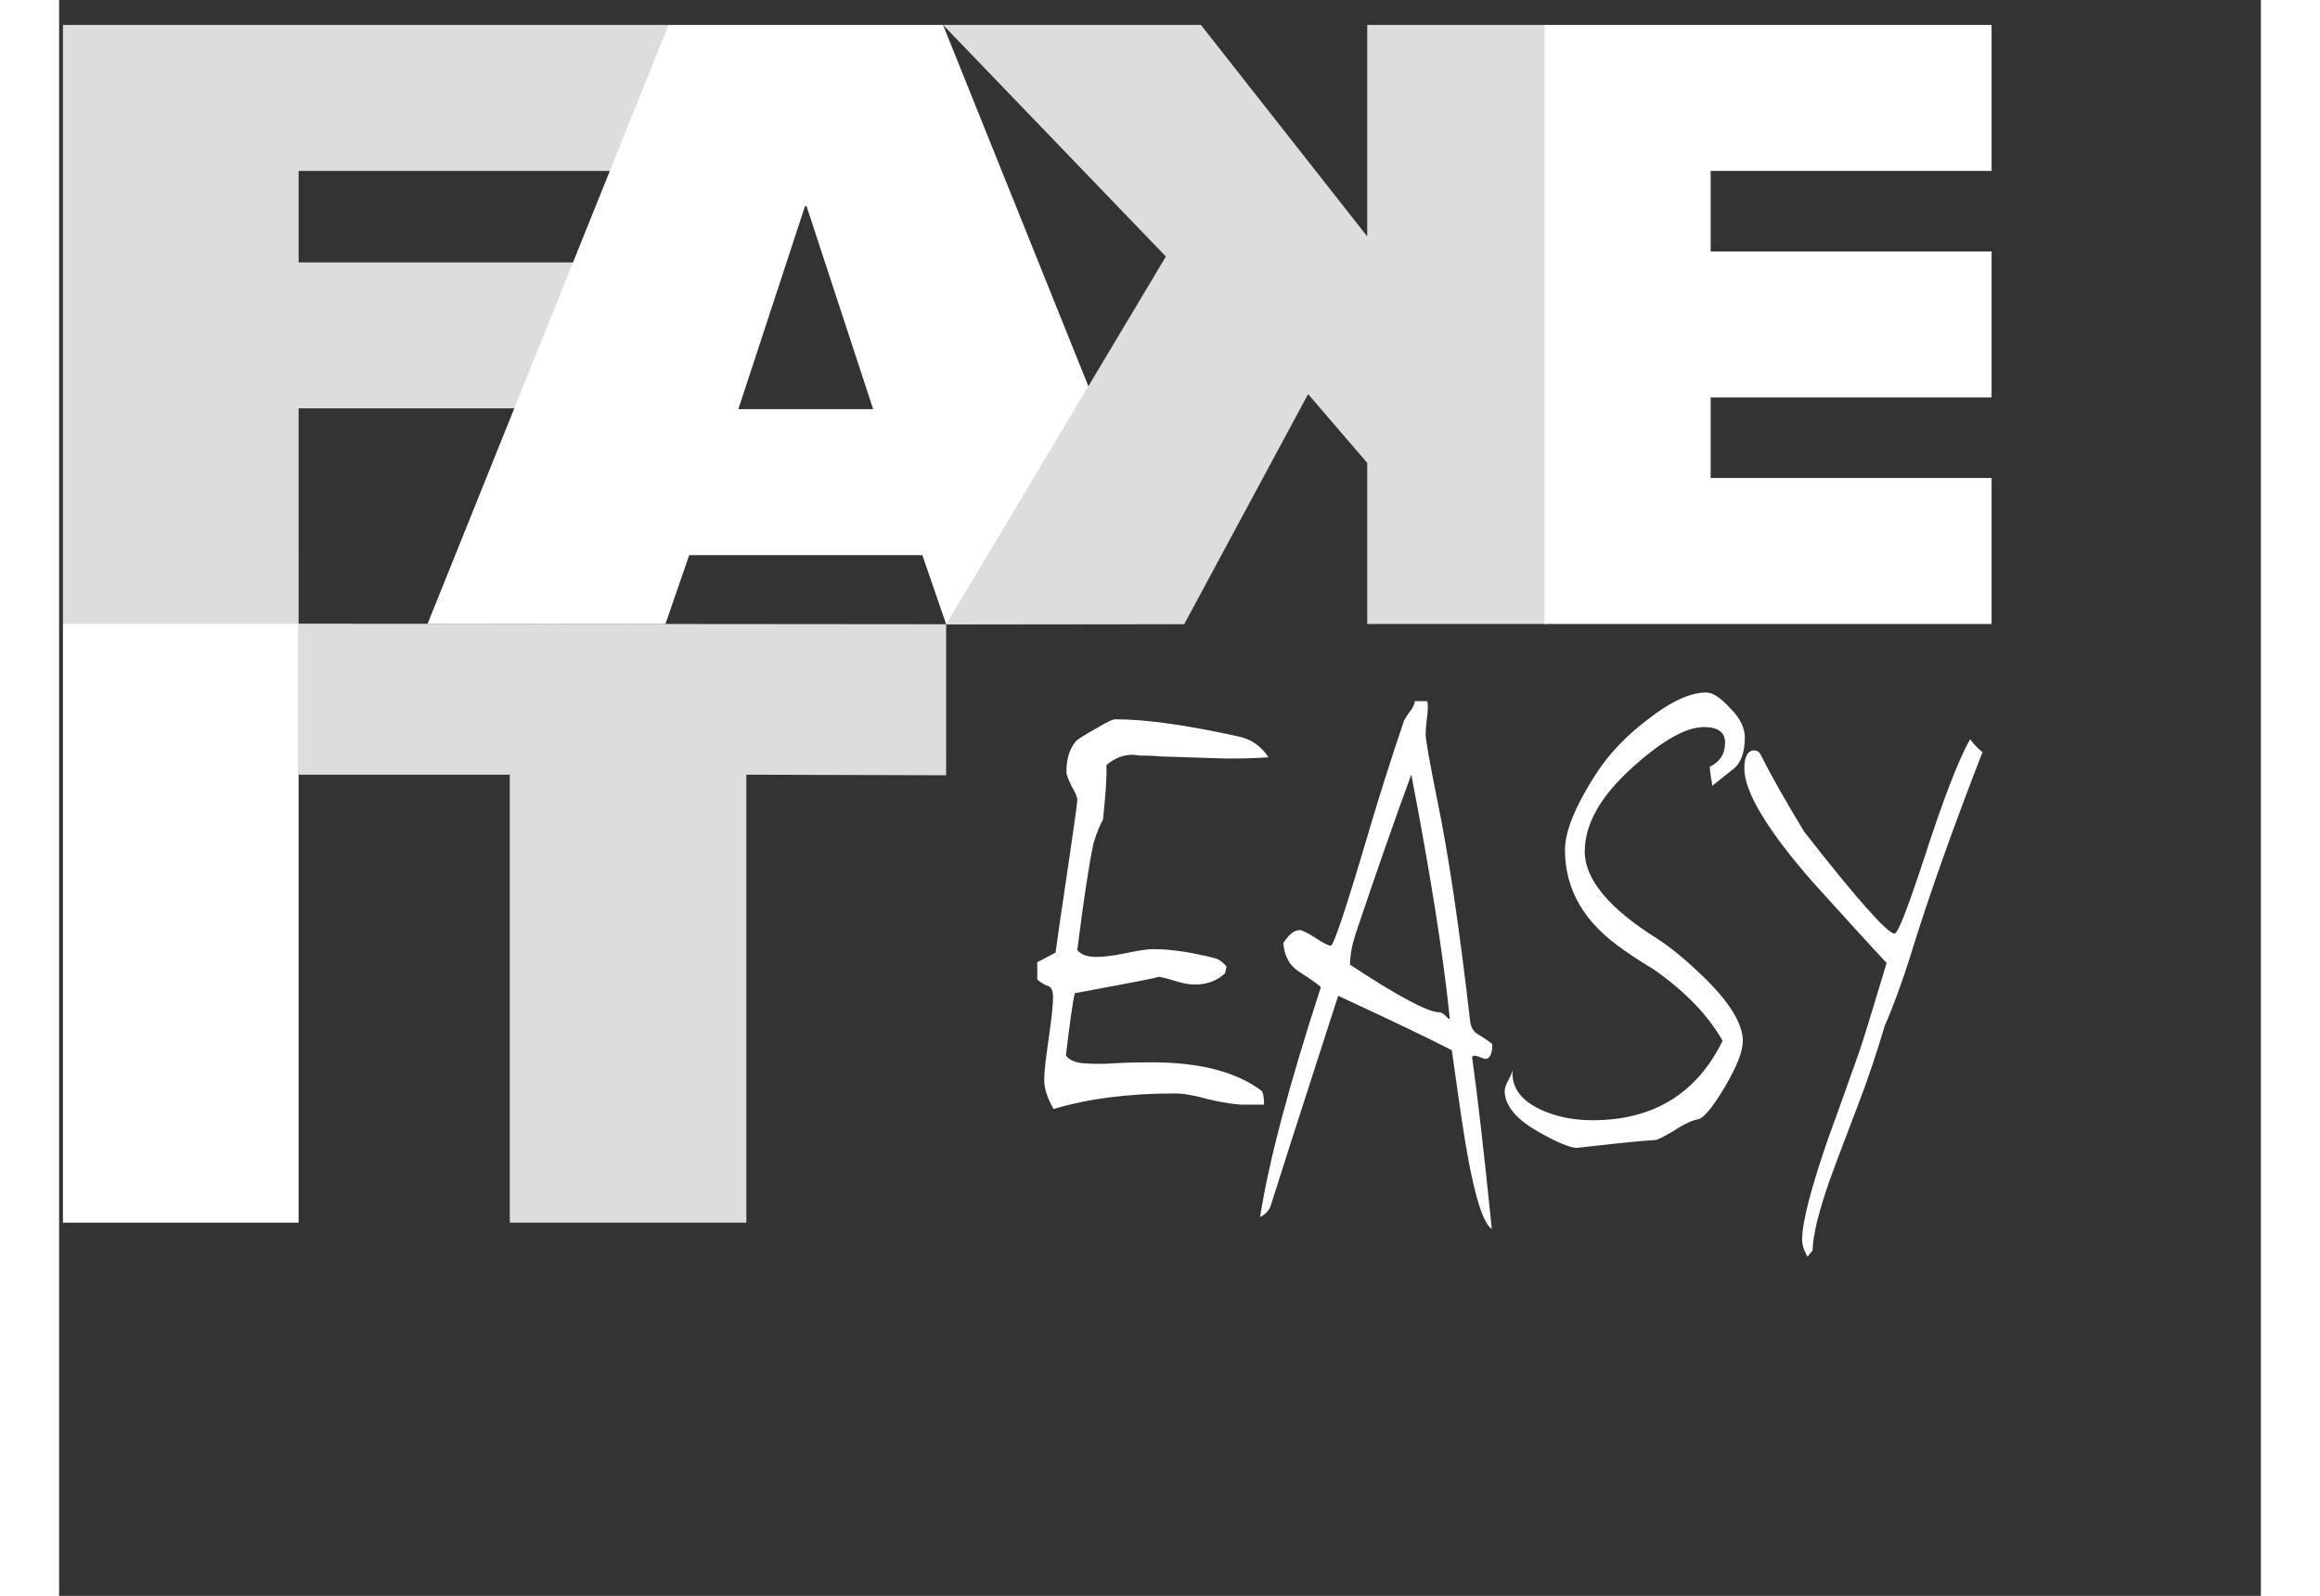
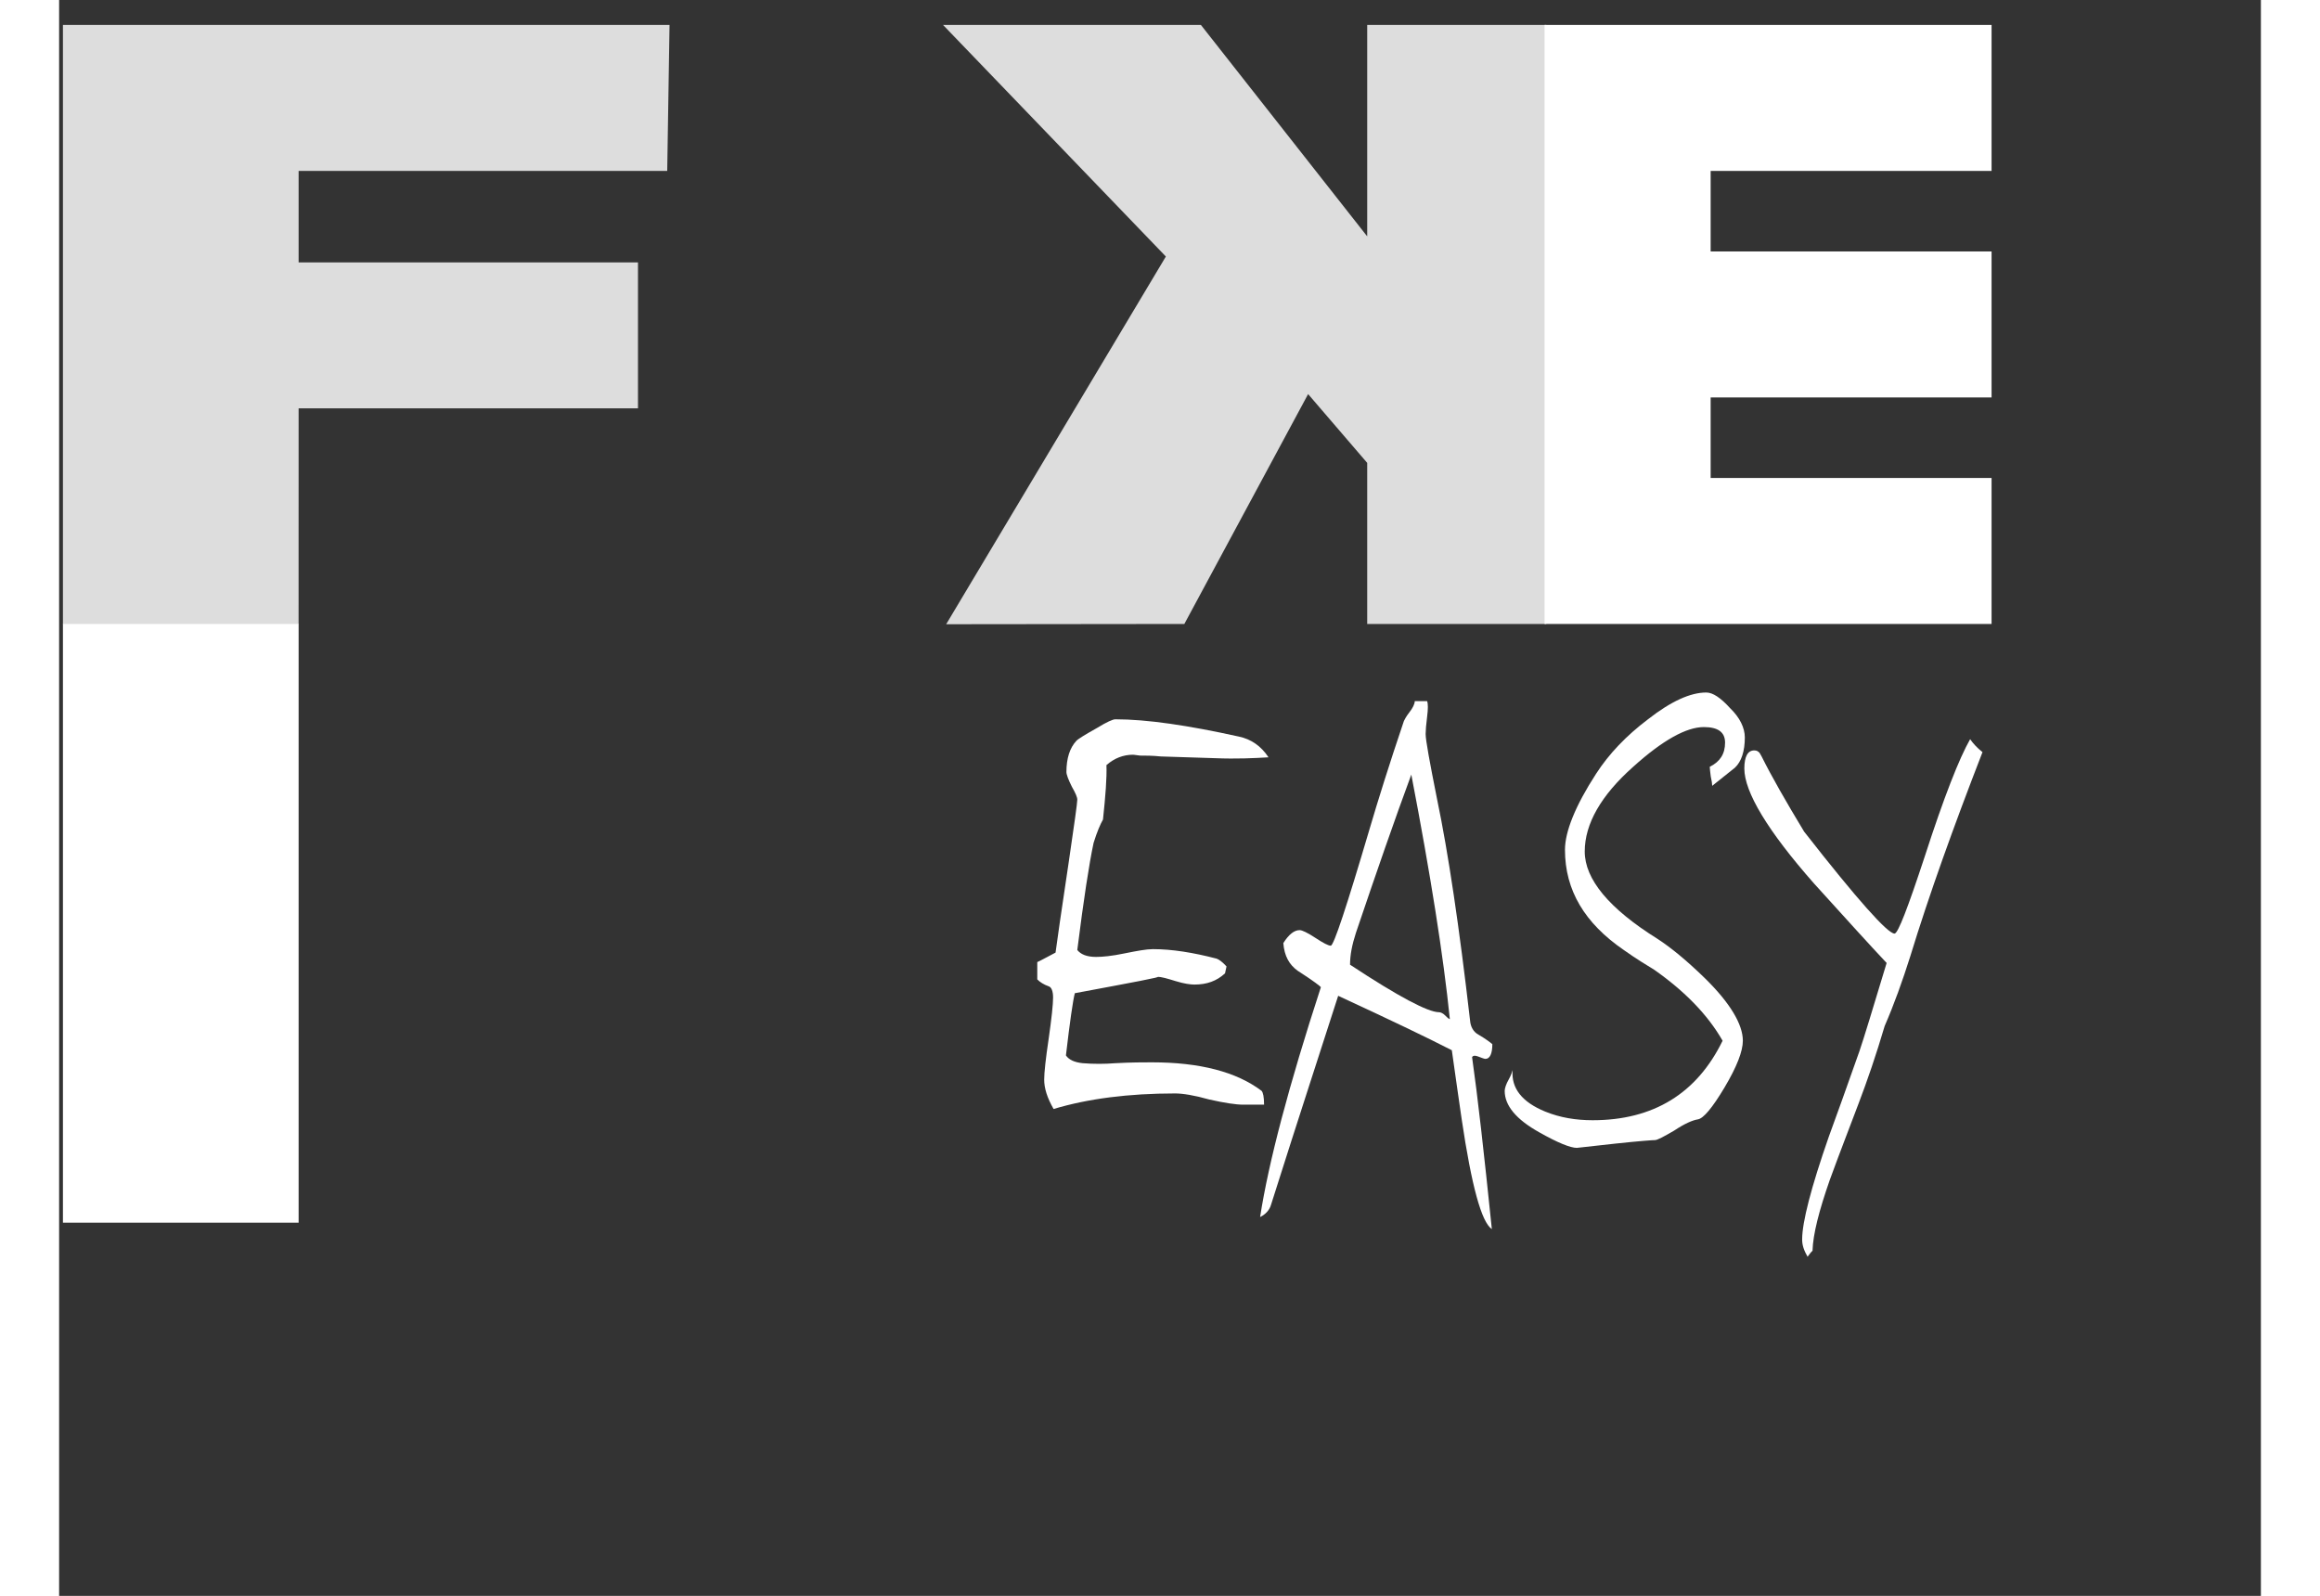
<svg xmlns="http://www.w3.org/2000/svg" xmlns:xlink="http://www.w3.org/1999/xlink" version="1.1" width="558.666pt" height="384.326pt" viewBox="75 75 633.666 459.326">
  <rect x="75" y="75" width="633.666" height="459.326" fill="#333333" stroke="none" />
  <style>
.fie-logo-f {
    fill: #dddddd;
}

.fie-logo-a {
    fill: white;
}

.fie-logo-k {
    fill: #dddddd;
}

.fie-logo-e {
    fill: white;
}

.fie-logo-i {
    fill: white;
}

.fie-logo-t {
    fill: #dddddd;
}

.fie-logo-easy {
    fill: white;
}
</style>
  <g enable-background="new">
    <g id="Layer-1" data-name="Ebene 1">
-       <path transform="matrix(1,0,0,-1,204.699,297.98)" d="M 0 0 L -60.781 0 L -60.781 43.474 L 125.596 43.31 L 125.59 -.16 L 68.088 0 L 68.088 -128.941 L 0 -128.941 Z " class="fie-logo-t" />
      <path transform="matrix(1,0,0,-1,76.101,254.592)" d="M 0 0 L 67.818 0 L 67.83 62.057 L 165.498 62.057 L 165.498 104.069 L 67.83 104.069 L 67.83 130.397 L 173.912 130.397 L 174.577 172.416 L 0 172.416 Z " class="fie-logo-f" />
-       <path transform="matrix(1,0,0,-1,289.671,134.336)" d="M 0 0 L .44 0 L 19.61 -58.432 L -19.191 -58.432 Z M 39.717 52.166 L -39.267 52.157 L -108.63 -120.215 L -40.175 -120.262 L -33.33 -100.45 L 33.768 -100.45 L 40.624 -120.334 L 109.07 -120.25 Z " class="fie-logo-a" />
      <path transform="matrix(1,0,0,-1,434.46,188.429)" d="M 0 0 L 17.005 -19.8 L 17.005 -66.163 L 68.55 -66.163 L 68.55 106.256 L 17.005 106.256 L 17.005 45.398 L -30.858 106.256 L -105.075 106.259 L -40.939 39.596 L -104.165 -66.241 L -35.621 -66.163 Z " class="fie-logo-k" />
      <path transform="matrix(1,0,0,-1,502.506,82.177)" d="M 0 0 L 128.651 0 L 128.651 -42.019 L 47.802 -42.019 L 47.802 -65.198 L 128.651 -65.198 L 128.651 -107.217 L 47.802 -107.217 L 47.802 -130.397 L 128.651 -130.397 L 128.651 -172.416 L 0 -172.416 Z " class="fie-logo-e" />
      <symbol id="font_0_41">
        <path d="M .468 .407 C .439 .406 .403 .405 .36 .406 L .25 .408 C .233 .409 .219 .409 .208 .409 C .197 .41 .192 .41 .194 .41 C .174 .41 .156 .406 .14 .398 C .141 .383 .138 .362 .133 .335 C .128 .33 .121 .321 .114 .308 C .105 .284 .094 .243 .081 .184 C .088 .179 .1 .176 .119 .176 C .132 .176 .151 .177 .176 .18 C .202 .183 .221 .185 .234 .185 C .273 .185 .316 .181 .363 .174 C .368 .173 .375 .17 .383 .165 L .38 .157 C .363 .148 .343 .144 .318 .144 C .31 .144 .297 .145 .28 .148 C .263 .151 .251 .153 .243 .153 C .254 .153 .198 .147 .076 .134 C .072 .125 .066 .101 .058 .062 C .064 .057 .075 .054 .092 .053 C .114 .052 .136 .052 .158 .053 C .19 .054 .215 .054 .232 .054 C .329 .054 .403 .043 .454 .021 C .457 .019 .459 .014 .459 .005 L .417 .005 C .402 .005 .379 .007 .348 .011 C .317 .016 .294 .018 .279 .018 C .185 .018 .103 .012 .033 0 C .02 .013 .014 .024 .014 .034 C .014 .042 .017 .058 .023 .081 C .029 .105 .032 .121 .032 .129 C .032 .136 .029 .141 .023 .142 C .013 .144 .005 .147 0 .15 L 0 .17 C .008 .172 .02 .176 .037 .181 C .04 .194 .049 .23 .064 .287 C .075 .33 .081 .354 .081 .358 C .081 .361 .077 .366 .07 .373 C .063 .381 .059 .387 .059 .39 C .059 .406 .066 .418 .079 .426 C .082 .428 .096 .433 .121 .441 C .141 .448 .153 .451 .158 .451 C .222 .451 .305 .444 .408 .431 C .433 .428 .453 .42 .468 .407 Z " />
      </symbol>
      <symbol id="font_0_3d">
        <path d="M .47 .214 C .47 .203 .465 .197 .456 .197 C .454 .197 .449 .198 .44 .2 C .435 .201 .431 .201 .429 .199 C .44 .155 .453 .089 .469 0 C .448 .008 .428 .05 .408 .127 C .403 .147 .396 .174 .388 .207 C .337 .222 .26 .243 .158 .27 C .125 .211 .079 .131 .022 .028 C .019 .022 .011 .017 0 .014 C .017 .077 .058 .166 .123 .28 C .122 .281 .106 .288 .076 .299 C .059 .306 .049 .316 .047 .331 C .058 .341 .069 .346 .08 .346 C .085 .346 .096 .343 .112 .337 C .128 .331 .138 .328 .143 .328 C .149 .328 .175 .373 .221 .462 C .239 .497 .262 .539 .291 .588 C .292 .589 .295 .593 .302 .598 C .309 .603 .313 .608 .313 .611 L .338 .611 C .34 .608 .34 .602 .338 .593 C .336 .584 .335 .577 .335 .573 C .335 .566 .343 .541 .358 .498 C .381 .435 .403 .35 .425 .241 C .426 .234 .432 .228 .442 .225 C .457 .22 .466 .216 .47 .214 M .384 .243 C .371 .316 .345 .41 .306 .526 C .273 .475 .236 .414 .194 .343 C .186 .329 .182 .317 .182 .306 C .28 .269 .34 .251 .362 .251 C .365 .251 .37 .25 .375 .247 C .38 .244 .383 .243 .384 .243 Z " />
      </symbol>
      <symbol id="font_0_4f">
        <path d="M .486 .475 C .486 .459 .479 .447 .466 .44 C .451 .433 .435 .426 .42 .419 C .42 .421 .419 .425 .417 .43 C .416 .435 .415 .439 .415 .441 C .436 .447 .446 .456 .446 .469 C .446 .481 .432 .487 .403 .487 C .368 .487 .32 .472 .26 .441 C .195 .408 .162 .375 .162 .343 C .162 .311 .211 .277 .309 .242 C .336 .232 .368 .217 .404 .197 C .456 .168 .482 .143 .482 .124 C .482 .112 .47 .094 .445 .07 C .42 .046 .402 .034 .391 .033 C .38 .032 .364 .028 .343 .02 C .322 .013 .309 .009 .304 .009 C .3 .009 .274 .008 .225 .005 L .146 0 C .133 0 .107 .006 .07 .018 C .023 .033 0 .049 0 .066 C 0 .069 .003 .074 .008 .079 C .013 .084 .015 .088 .016 .09 C .013 .069 .035 .053 .082 .042 C .112 .035 .144 .032 .178 .032 C .301 .032 .389 .063 .441 .124 C .411 .154 .365 .181 .303 .206 C .289 .211 .268 .218 .241 .229 C .162 .26 .122 .298 .122 .345 C .122 .366 .143 .396 .185 .433 C .211 .456 .246 .477 .29 .496 C .337 .517 .376 .527 .408 .527 C .421 .527 .437 .521 .456 .509 C .476 .498 .486 .486 .486 .475 Z " />
      </symbol>
      <symbol id="font_0_55">
        <path d="M .482 .584 C .423 .497 .374 .419 .336 .348 C .32 .319 .303 .292 .284 .267 C .267 .234 .249 .204 .231 .177 C .214 .151 .194 .122 .173 .089 C .151 .053 .139 .026 .138 .007 C .136 .006 .133 .004 .128 0 C .121 .007 .117 .013 .117 .02 C .117 .04 .135 .08 .171 .139 C .185 .161 .206 .194 .233 .238 C .242 .253 .26 .287 .288 .34 C .255 .36 .206 .391 .141 .432 C .047 .493 0 .538 0 .565 C 0 .579 .007 .586 .02 .586 C .025 .586 .028 .585 .031 .583 L .035 .579 C .055 .556 .084 .527 .121 .492 C .229 .413 .29 .374 .304 .374 C .311 .374 .331 .404 .365 .463 C .404 .532 .435 .577 .457 .599 C .463 .594 .471 .589 .482 .584 Z " />
      </symbol>
      <use xlink:href="#font_0_41" transform="matrix(142.202,0,0,-248.701,356.512,394.196)" class="fie-logo-easy" />
      <use xlink:href="#font_0_3d" transform="matrix(142.202,0,0,-248.701,420.645,428.765)" class="fie-logo-easy" />
      <use xlink:href="#font_0_4f" transform="matrix(142.202,0,0,-248.701,491.035,405.387)" class="fie-logo-easy" />
      <use xlink:href="#font_0_55" transform="matrix(142.202,0,0,-248.701,560.003,436.724)" class="fie-logo-easy" />
      <path transform="matrix(1,0,0,-1,0,534.326)" d="M 76.101 279.819 L 143.931 279.819 L 143.931 107.407 L 76.101 107.407 Z " class="fie-logo-i" />
    </g>
  </g>
</svg>